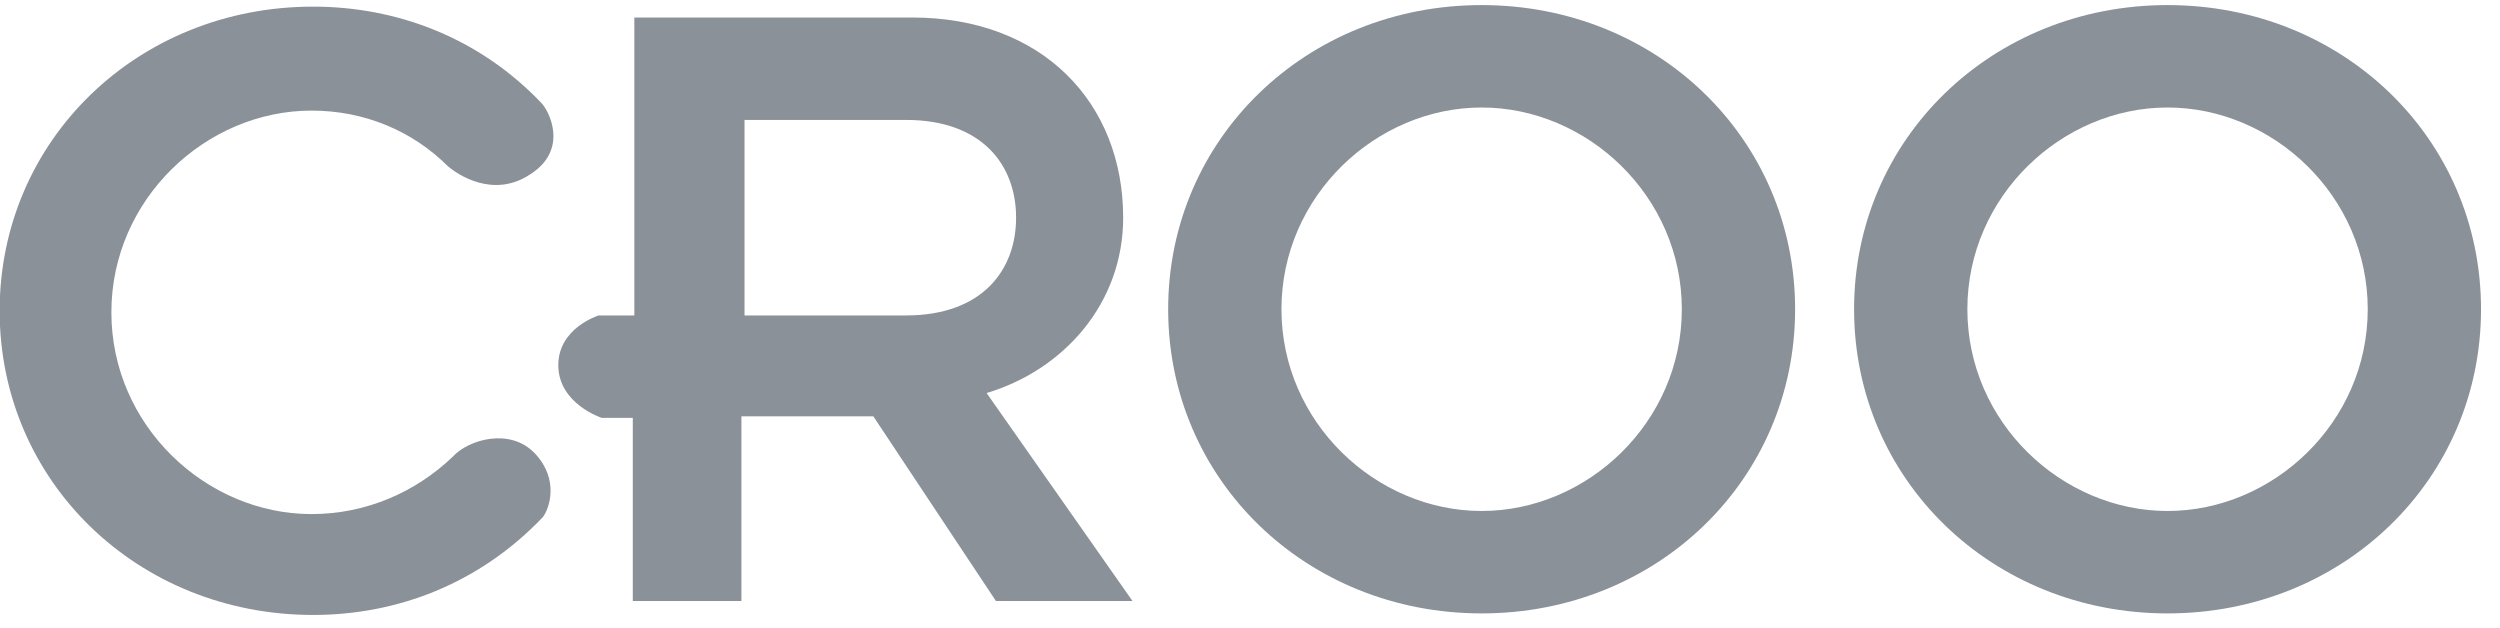
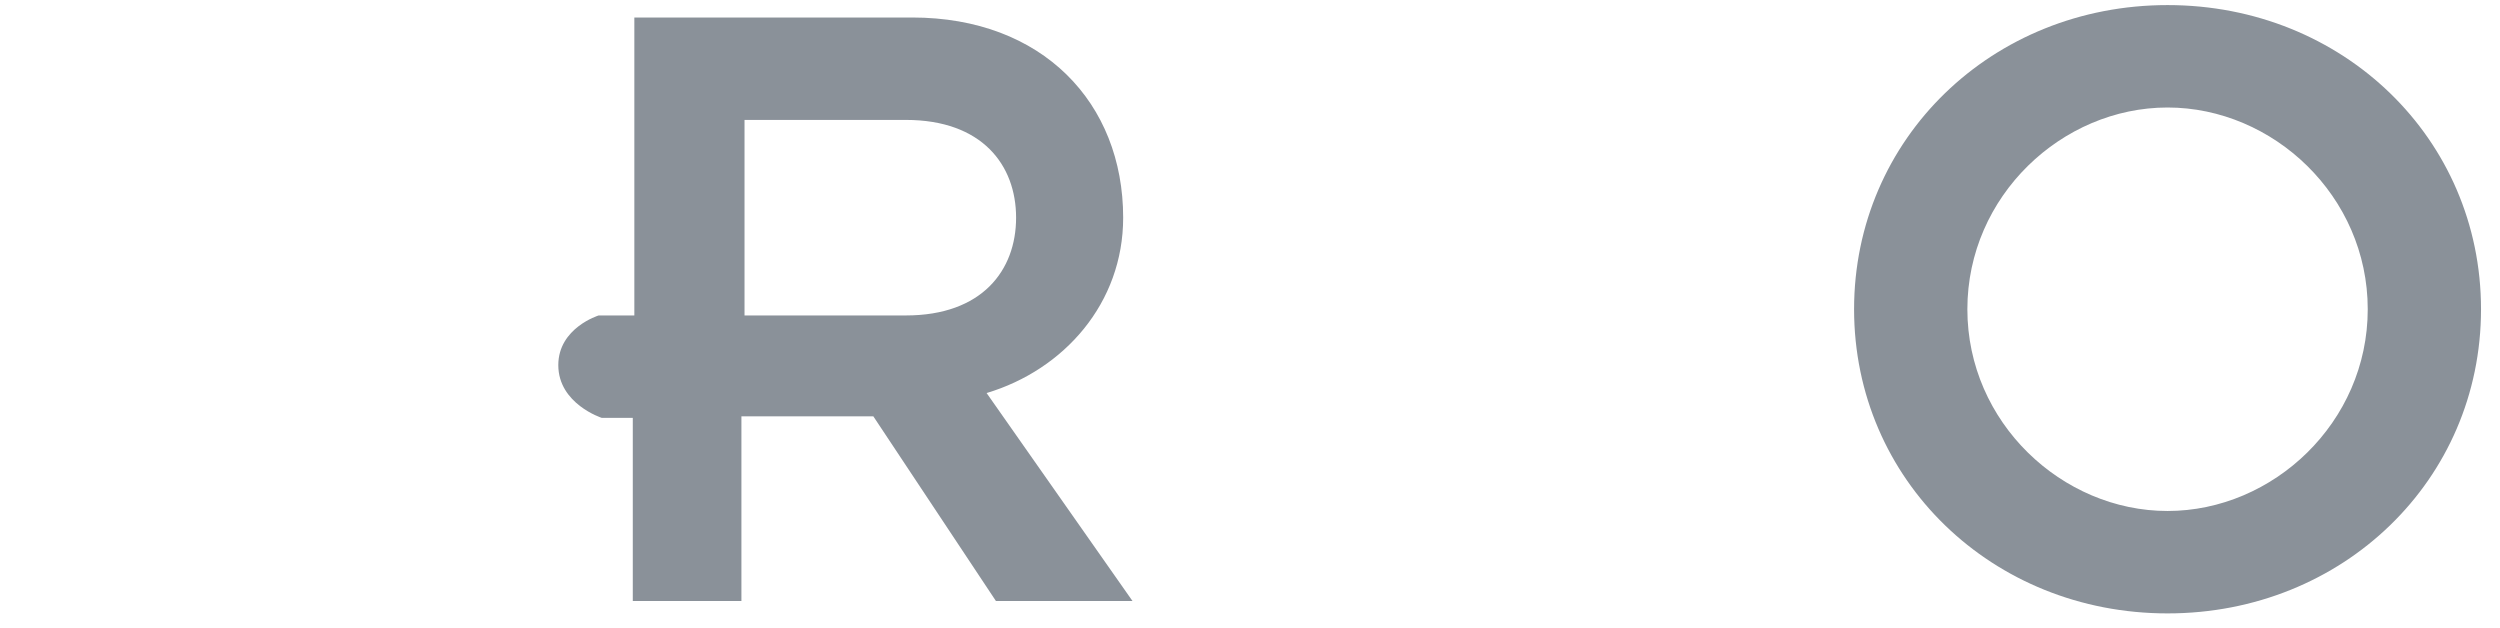
<svg xmlns="http://www.w3.org/2000/svg" width="100%" height="100%" viewBox="80 115 895 225" version="1.1" xml:space="preserve" style="fill-rule:evenodd;clip-rule:evenodd;stroke-linejoin:round;stroke-miterlimit:1.414;">
  <g>
    <g>
-       <path d="M271.539,277.376c8.889,9.444 5,20 2.778,22.777c-22.778,23.889 -52.223,35 -82.223,35c-62.777,0 -112.222,-47.777 -112.222,-108.888c0,-61.112 49.445,-108.889 112.222,-108.889c30,0 59.445,11.111 81.667,34.444c2.778,2.778 10,16.667 -3.889,25.556c-13.333,8.889 -26.111,0 -29.444,-2.778c-12.778,-12.778 -30,-20 -48.889,-20c-37.778,0 -71.667,31.667 -71.667,72.222c0,40.556 33.889,72.222 71.667,72.222c19.444,0 37.222,-7.777 50.555,-20.555c5.556,-6.111 20.556,-10.556 29.445,-1.111Z" style="fill:#8a9199;fill-rule:nonzero;" />
      <path d="M307.65,264.598l-12.222,0c0,0 -15.556,-5 -15.556,-18.889c0,-13.333 14.445,-17.778 14.445,-17.778l12.777,0l0,-106.666l99.445,0c46.666,0 75.555,30.555 75.555,71.666c0,30.556 -21.111,54.445 -48.889,62.778l52.223,74.444l-48.889,0l-43.889,-66.111l-47.222,0l0,66.111l-38.889,0l0,-65.555l1.111,0Zm38.889,-36.667l57.778,0c27.222,0 39.444,-16.111 39.444,-35c0,-18.889 -12.222,-35 -39.444,-35l-57.778,0l0,70Z" style="fill:#8a9199;fill-rule:nonzero;" />
-       <path d="M610.428,116.82c62.777,0 112.222,47.778 112.222,108.889c0,61.111 -49.445,108.889 -112.222,108.889c-62.778,0 -112.223,-47.778 -112.223,-108.889c0,-61.111 49.445,-108.889 112.223,-108.889Zm0,181.111c37.777,0 71.666,-31.666 71.666,-72.222c0,-40.556 -33.889,-72.222 -71.666,-72.222c-37.778,0 -71.667,31.666 -71.667,72.222c0,40.556 33.889,72.222 71.667,72.222Z" style="fill:#8a9199;fill-rule:nonzero;" />
      <path d="M855.983,116.82c62.778,0 112.222,47.778 112.222,108.889c0,61.111 -49.444,108.889 -112.222,108.889c-62.778,0 -112.222,-47.778 -112.222,-108.889c0,-61.111 49.444,-108.889 112.222,-108.889Zm0,181.111c37.778,0 71.667,-31.666 71.667,-72.222c0,-40.556 -33.889,-72.222 -71.667,-72.222c-37.778,0 -71.666,31.666 -71.666,72.222c0,40.556 33.888,72.222 71.666,72.222Z" style="fill:#8a9199;fill-rule:nonzero;" />
    </g>
-     <path d="M544.317,0.153c-150,0 -267.778,-113.888 -267.778,-259.444c0,-145.556 117.778,-259.444 267.778,-259.444c84.444,0 160,36.111 212.777,101.666l7.778,10l-57.222,39.445l-3.889,-5.556l-1.111,-1.111c-37.222,-53.889 -93.333,-83.333 -158.333,-83.333c-106.667,0 -197.223,91.111 -197.223,198.889c0,107.777 90.556,198.888 197.223,198.888c63.888,0 121.666,-28.888 159.444,-80l7.222,-10.555l53.889,37.222l-7.778,11.111c-52.777,66.111 -128.333,102.222 -212.777,102.222Z" style="fill:#2ac3dd;fill-rule:nonzero;" />
  </g>
</svg>